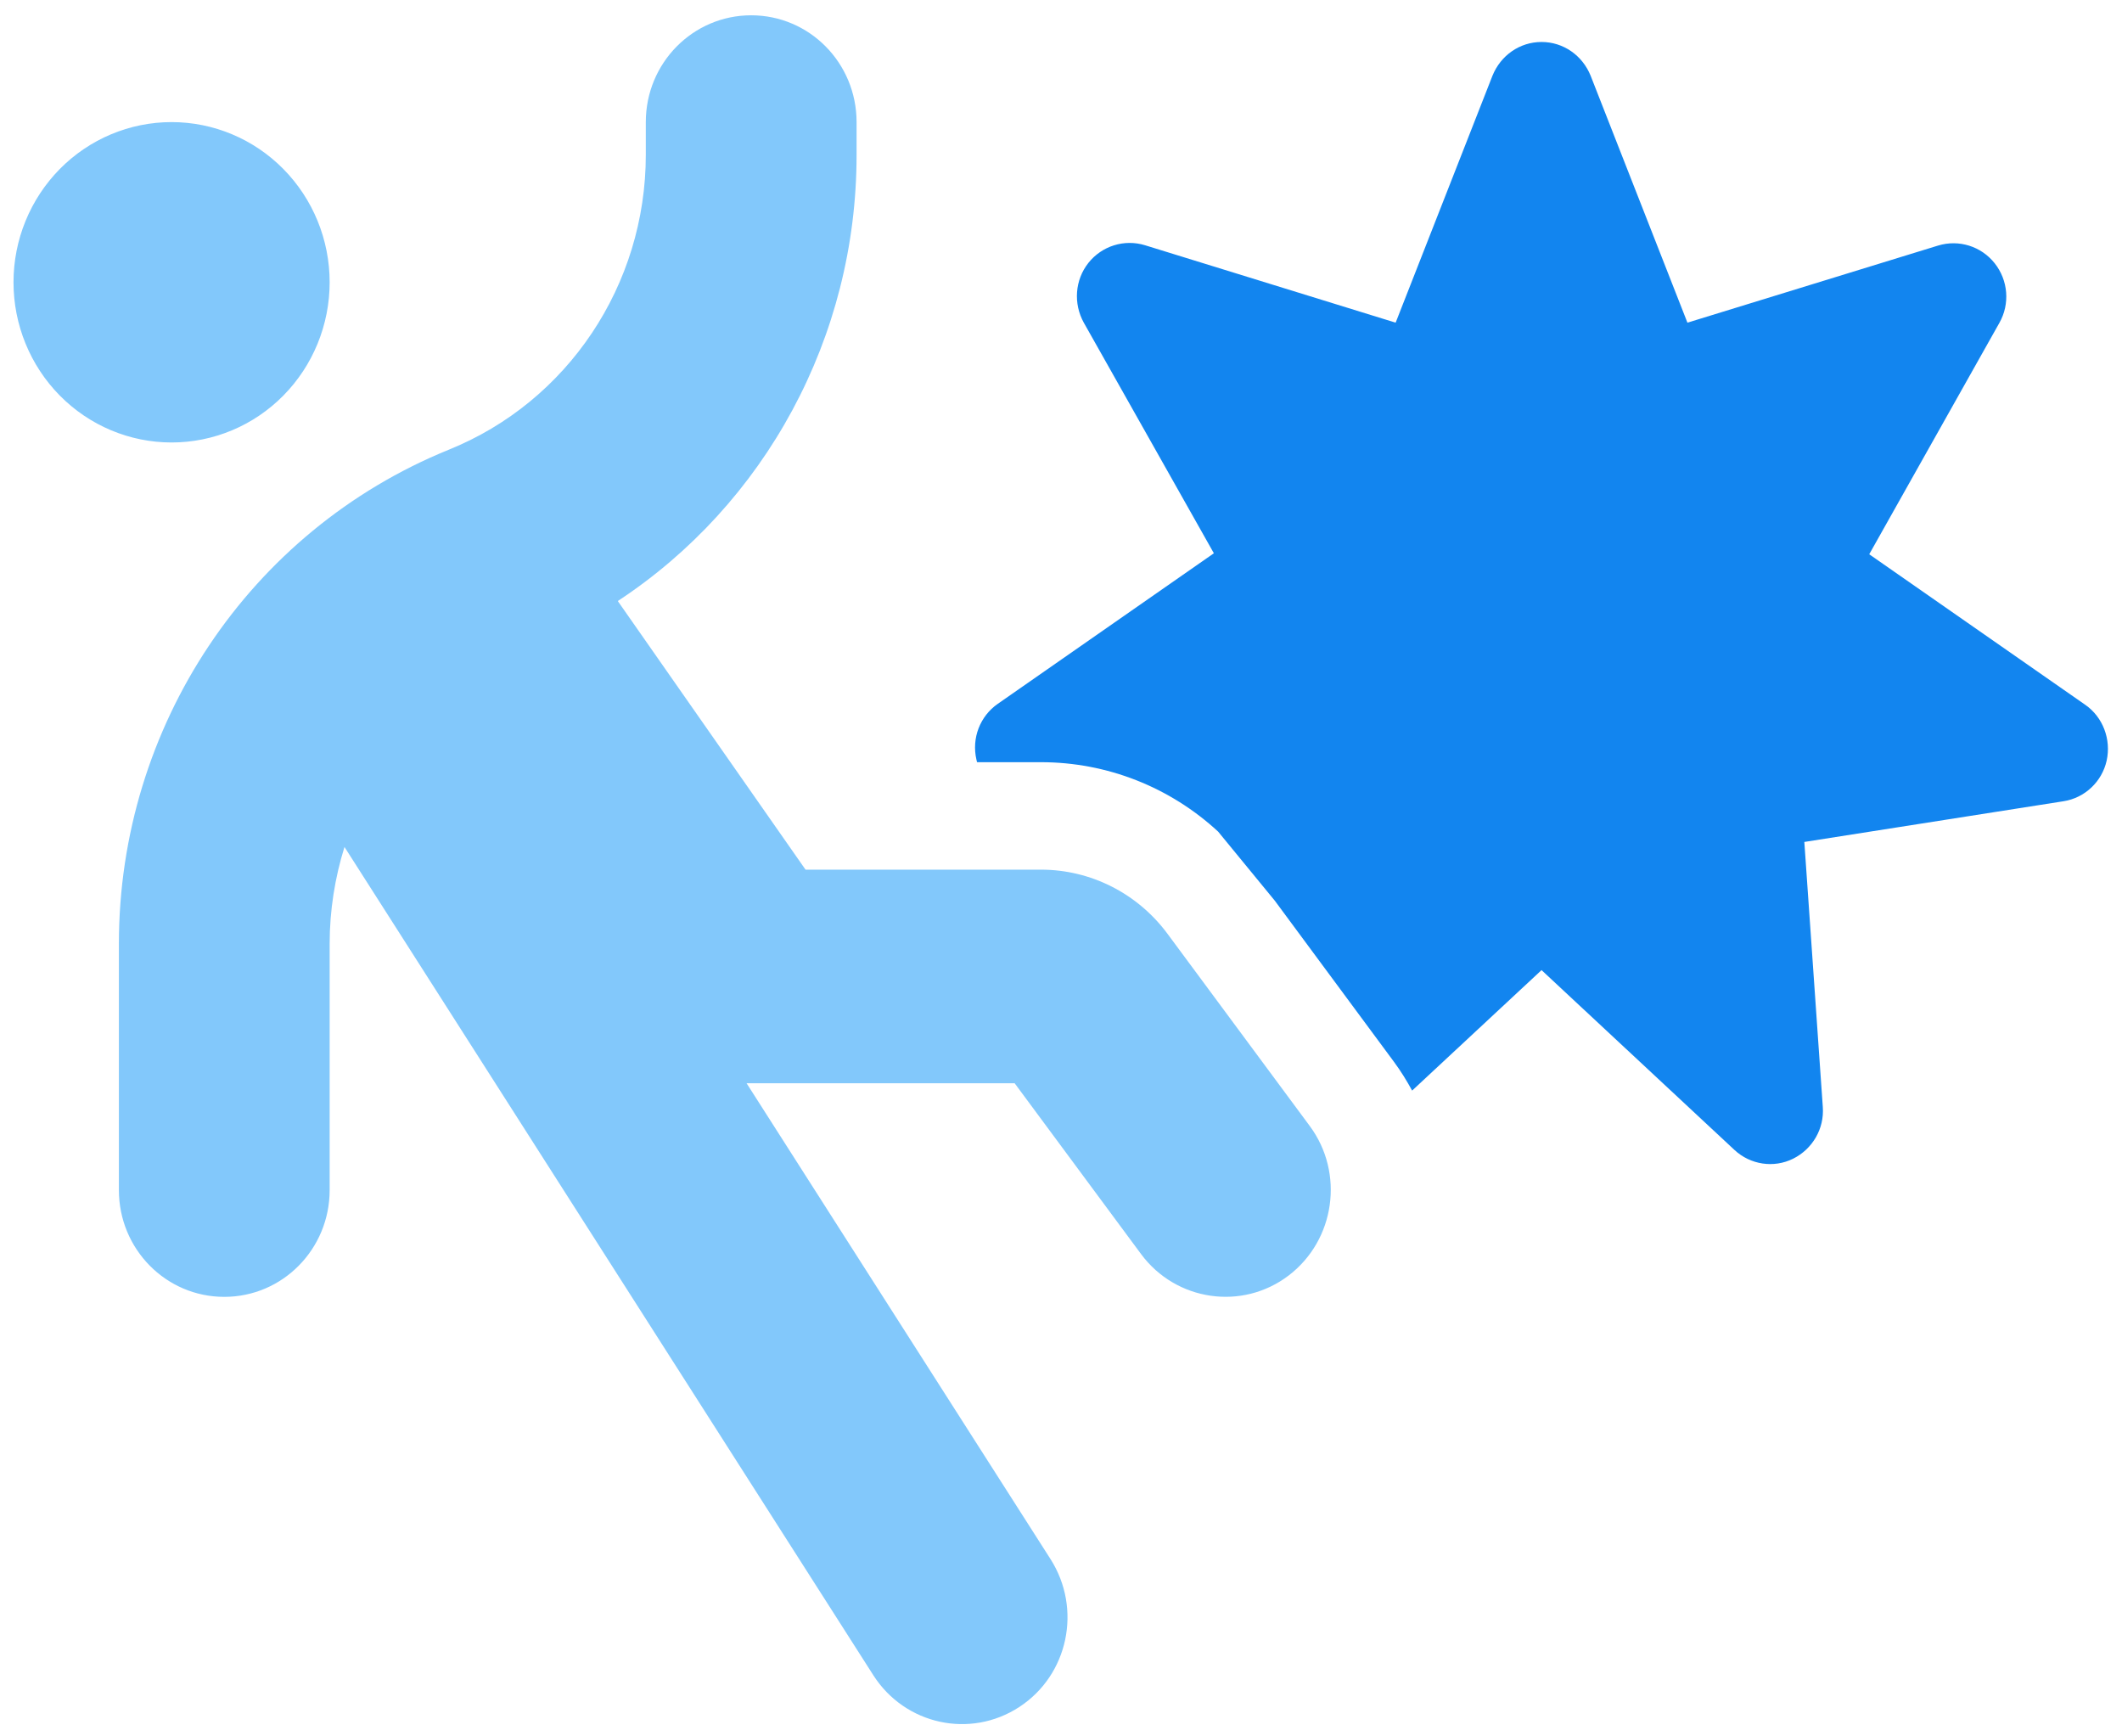
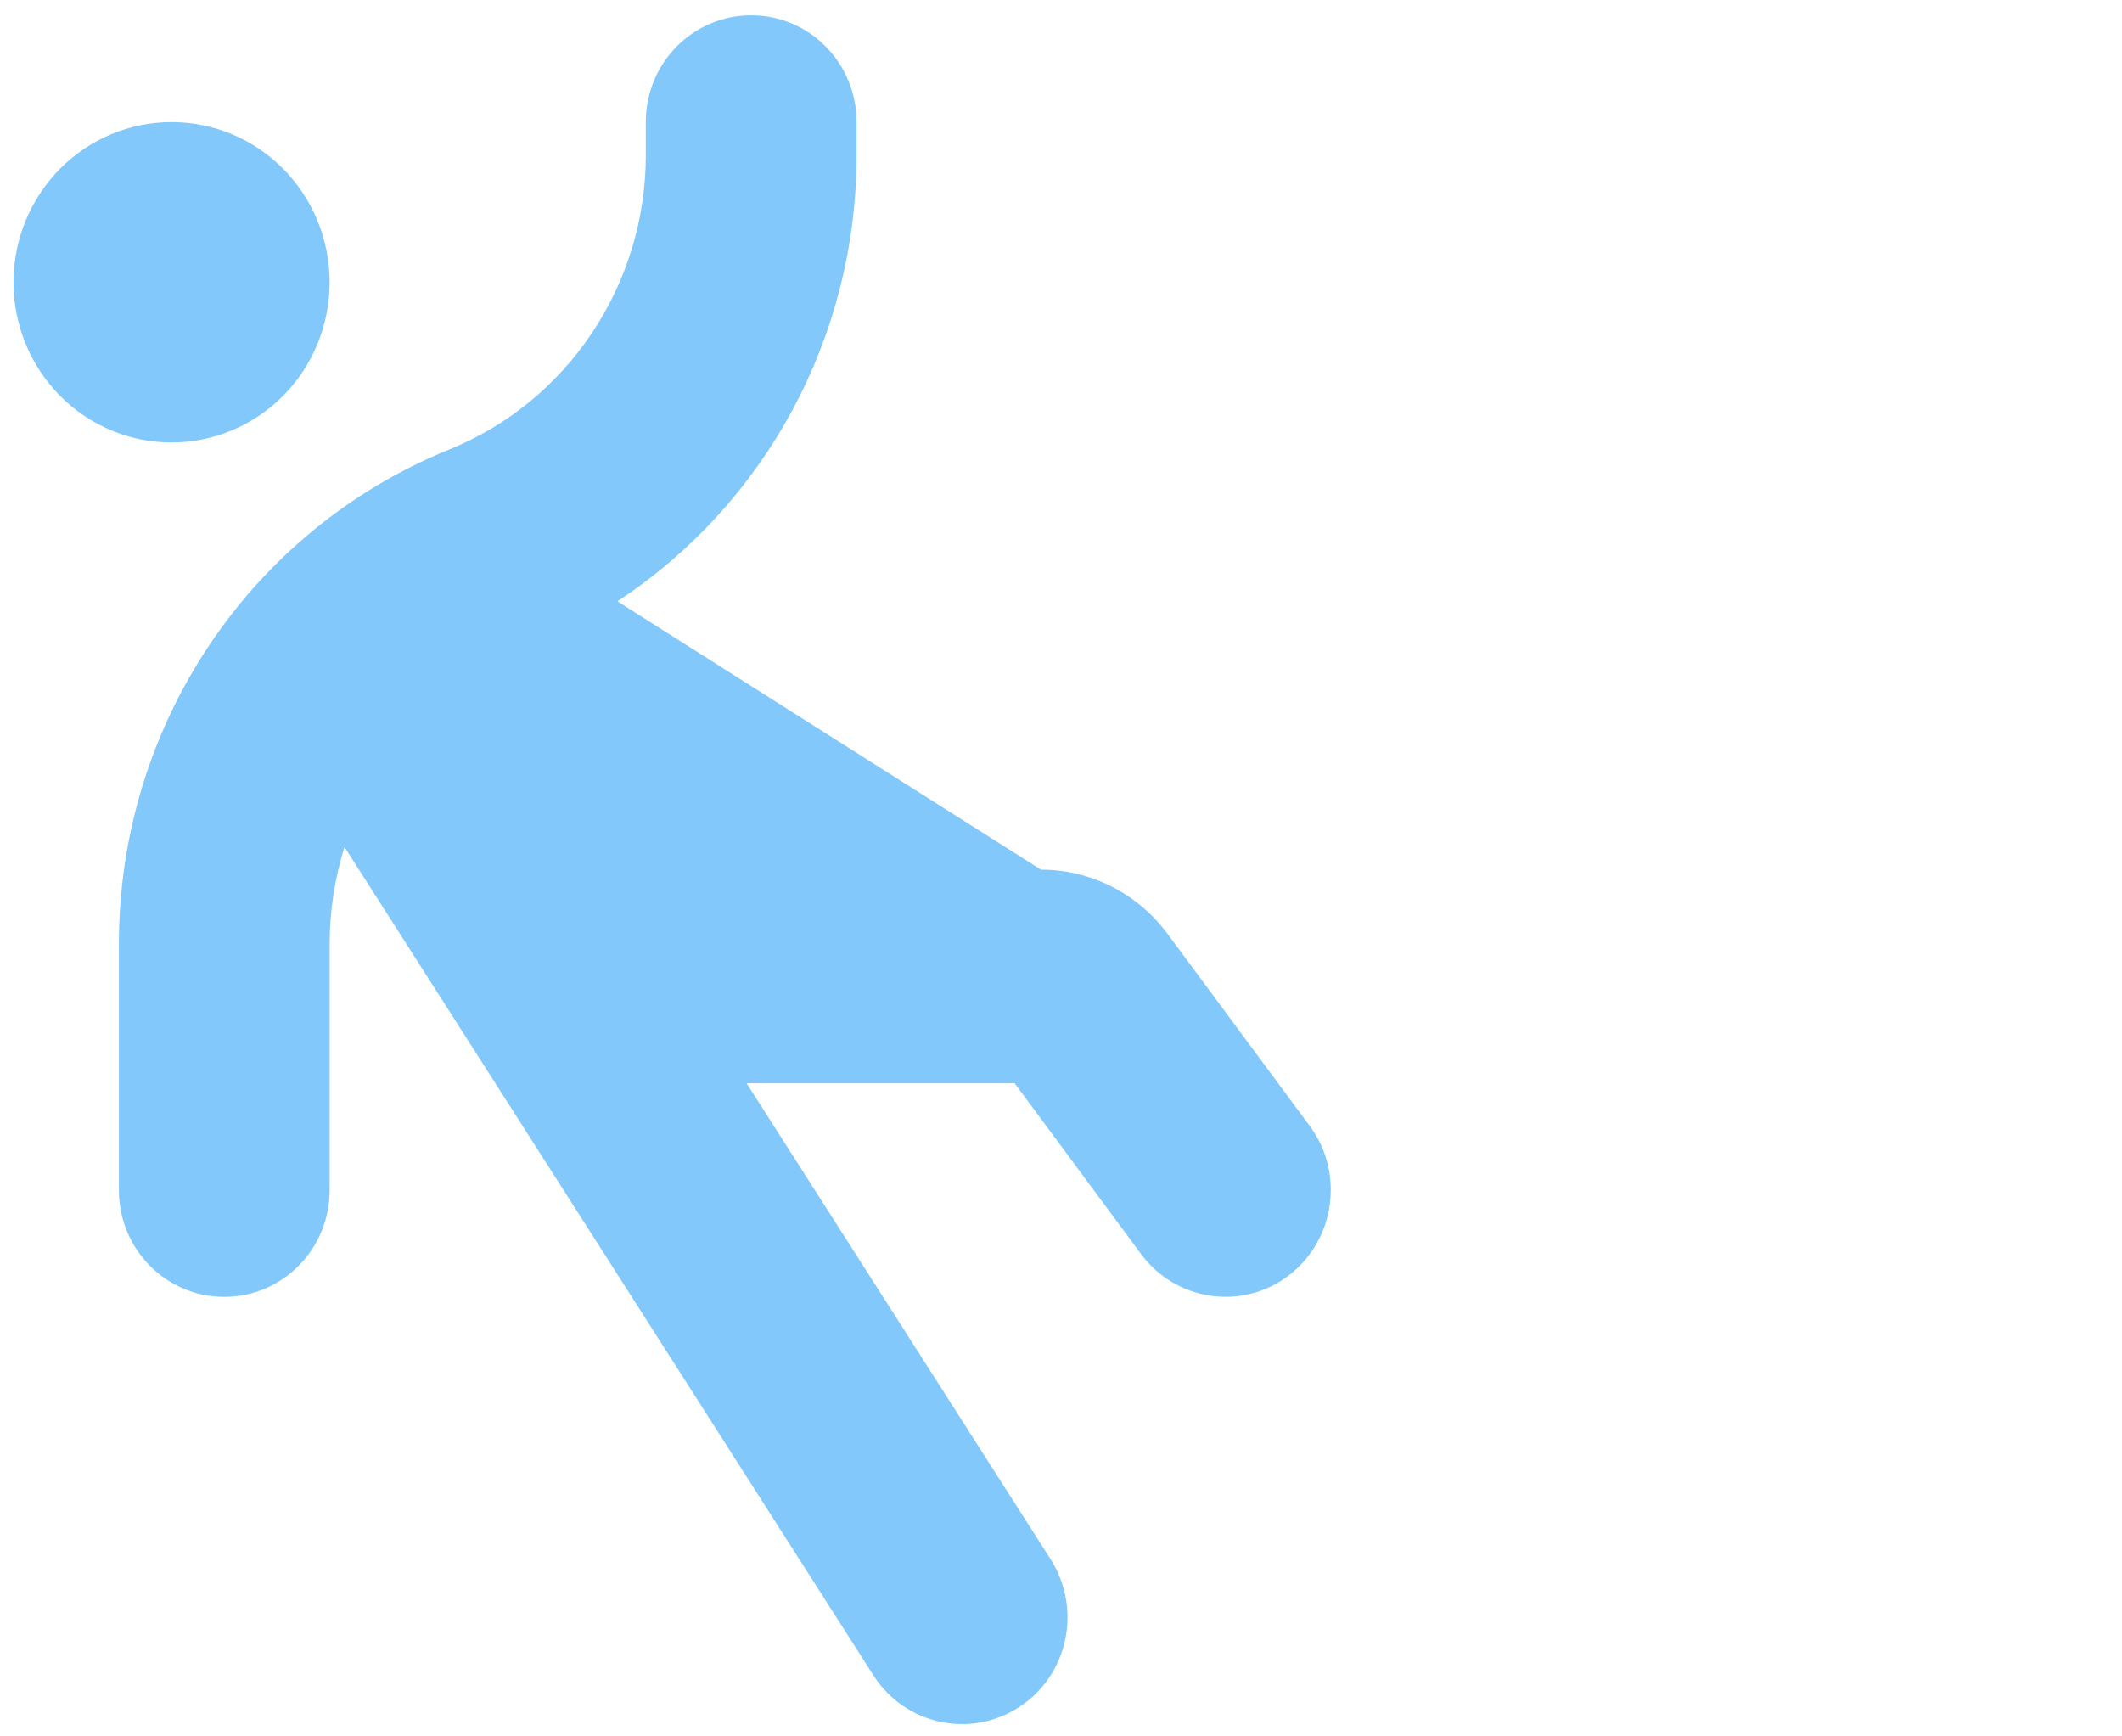
<svg xmlns="http://www.w3.org/2000/svg" width="77" height="63" viewBox="0 0 77 63" fill="none">
-   <path d="M55.937 35.198L62.94 41.725C63.514 42.258 64.362 42.391 65.067 42.04C65.772 41.688 66.202 40.95 66.143 40.163L65.473 30.548L74.878 29.071C75.655 28.95 76.276 28.357 76.444 27.594C76.611 26.831 76.312 26.02 75.667 25.572L67.828 20.11L72.548 11.719C72.942 11.029 72.87 10.169 72.38 9.552C71.891 8.934 71.078 8.68 70.325 8.91L61.231 11.707L57.718 2.746C57.419 2.008 56.726 1.523 55.937 1.523C55.149 1.523 54.456 2.008 54.157 2.746L50.643 11.707L41.549 8.898C40.797 8.668 39.984 8.922 39.494 9.539C39.004 10.157 38.944 11.017 39.327 11.707L44.047 20.074L36.208 25.535C35.562 25.983 35.252 26.782 35.431 27.558C35.443 27.594 35.443 27.63 35.455 27.654H37.773C40.175 27.654 42.458 28.562 44.202 30.173L46.258 32.679L50.584 38.528C50.835 38.867 51.05 39.218 51.241 39.569L55.937 35.198Z" fill="#1285EF" />
-   <path d="M31.082 4.43C31.082 2.286 29.373 0.555 27.258 0.555C25.143 0.555 23.434 2.286 23.434 4.43V5.616C23.434 10.339 20.602 14.577 16.276 16.32C9.046 19.263 4.314 26.346 4.314 34.242V43.178C4.314 45.321 6.023 47.053 8.138 47.053C10.253 47.053 11.962 45.321 11.962 43.178V34.242C11.962 33.031 12.153 31.844 12.5 30.73L31.692 60.784C32.839 62.576 35.205 63.097 36.986 61.934C38.766 60.772 39.268 58.374 38.121 56.57L27.091 39.303H27.258H36.818L41.407 45.503C42.674 47.21 45.076 47.561 46.761 46.278C48.446 44.994 48.792 42.56 47.526 40.853L42.363 33.878C41.276 32.413 39.579 31.553 37.774 31.553H29.23L22.442 21.842L22.419 21.806C27.76 18.294 31.082 12.24 31.082 5.628V4.442V4.43ZM11.962 10.242C11.962 8.7 11.358 7.222 10.282 6.132C9.207 5.042 7.748 4.43 6.226 4.43C4.705 4.43 3.246 5.042 2.17 6.132C1.095 7.222 0.49 8.7 0.49 10.242C0.49 11.783 1.095 13.262 2.17 14.352C3.246 15.442 4.705 16.054 6.226 16.054C7.748 16.054 9.207 15.442 10.282 14.352C11.358 13.262 11.962 11.783 11.962 10.242Z" fill="#82C8FB" />
+   <path d="M31.082 4.43C31.082 2.286 29.373 0.555 27.258 0.555C25.143 0.555 23.434 2.286 23.434 4.43V5.616C23.434 10.339 20.602 14.577 16.276 16.32C9.046 19.263 4.314 26.346 4.314 34.242V43.178C4.314 45.321 6.023 47.053 8.138 47.053C10.253 47.053 11.962 45.321 11.962 43.178V34.242C11.962 33.031 12.153 31.844 12.5 30.73L31.692 60.784C32.839 62.576 35.205 63.097 36.986 61.934C38.766 60.772 39.268 58.374 38.121 56.57L27.091 39.303H27.258H36.818L41.407 45.503C42.674 47.21 45.076 47.561 46.761 46.278C48.446 44.994 48.792 42.56 47.526 40.853L42.363 33.878C41.276 32.413 39.579 31.553 37.774 31.553L22.442 21.842L22.419 21.806C27.76 18.294 31.082 12.24 31.082 5.628V4.442V4.43ZM11.962 10.242C11.962 8.7 11.358 7.222 10.282 6.132C9.207 5.042 7.748 4.43 6.226 4.43C4.705 4.43 3.246 5.042 2.17 6.132C1.095 7.222 0.49 8.7 0.49 10.242C0.49 11.783 1.095 13.262 2.17 14.352C3.246 15.442 4.705 16.054 6.226 16.054C7.748 16.054 9.207 15.442 10.282 14.352C11.358 13.262 11.962 11.783 11.962 10.242Z" fill="#82C8FB" />
</svg>